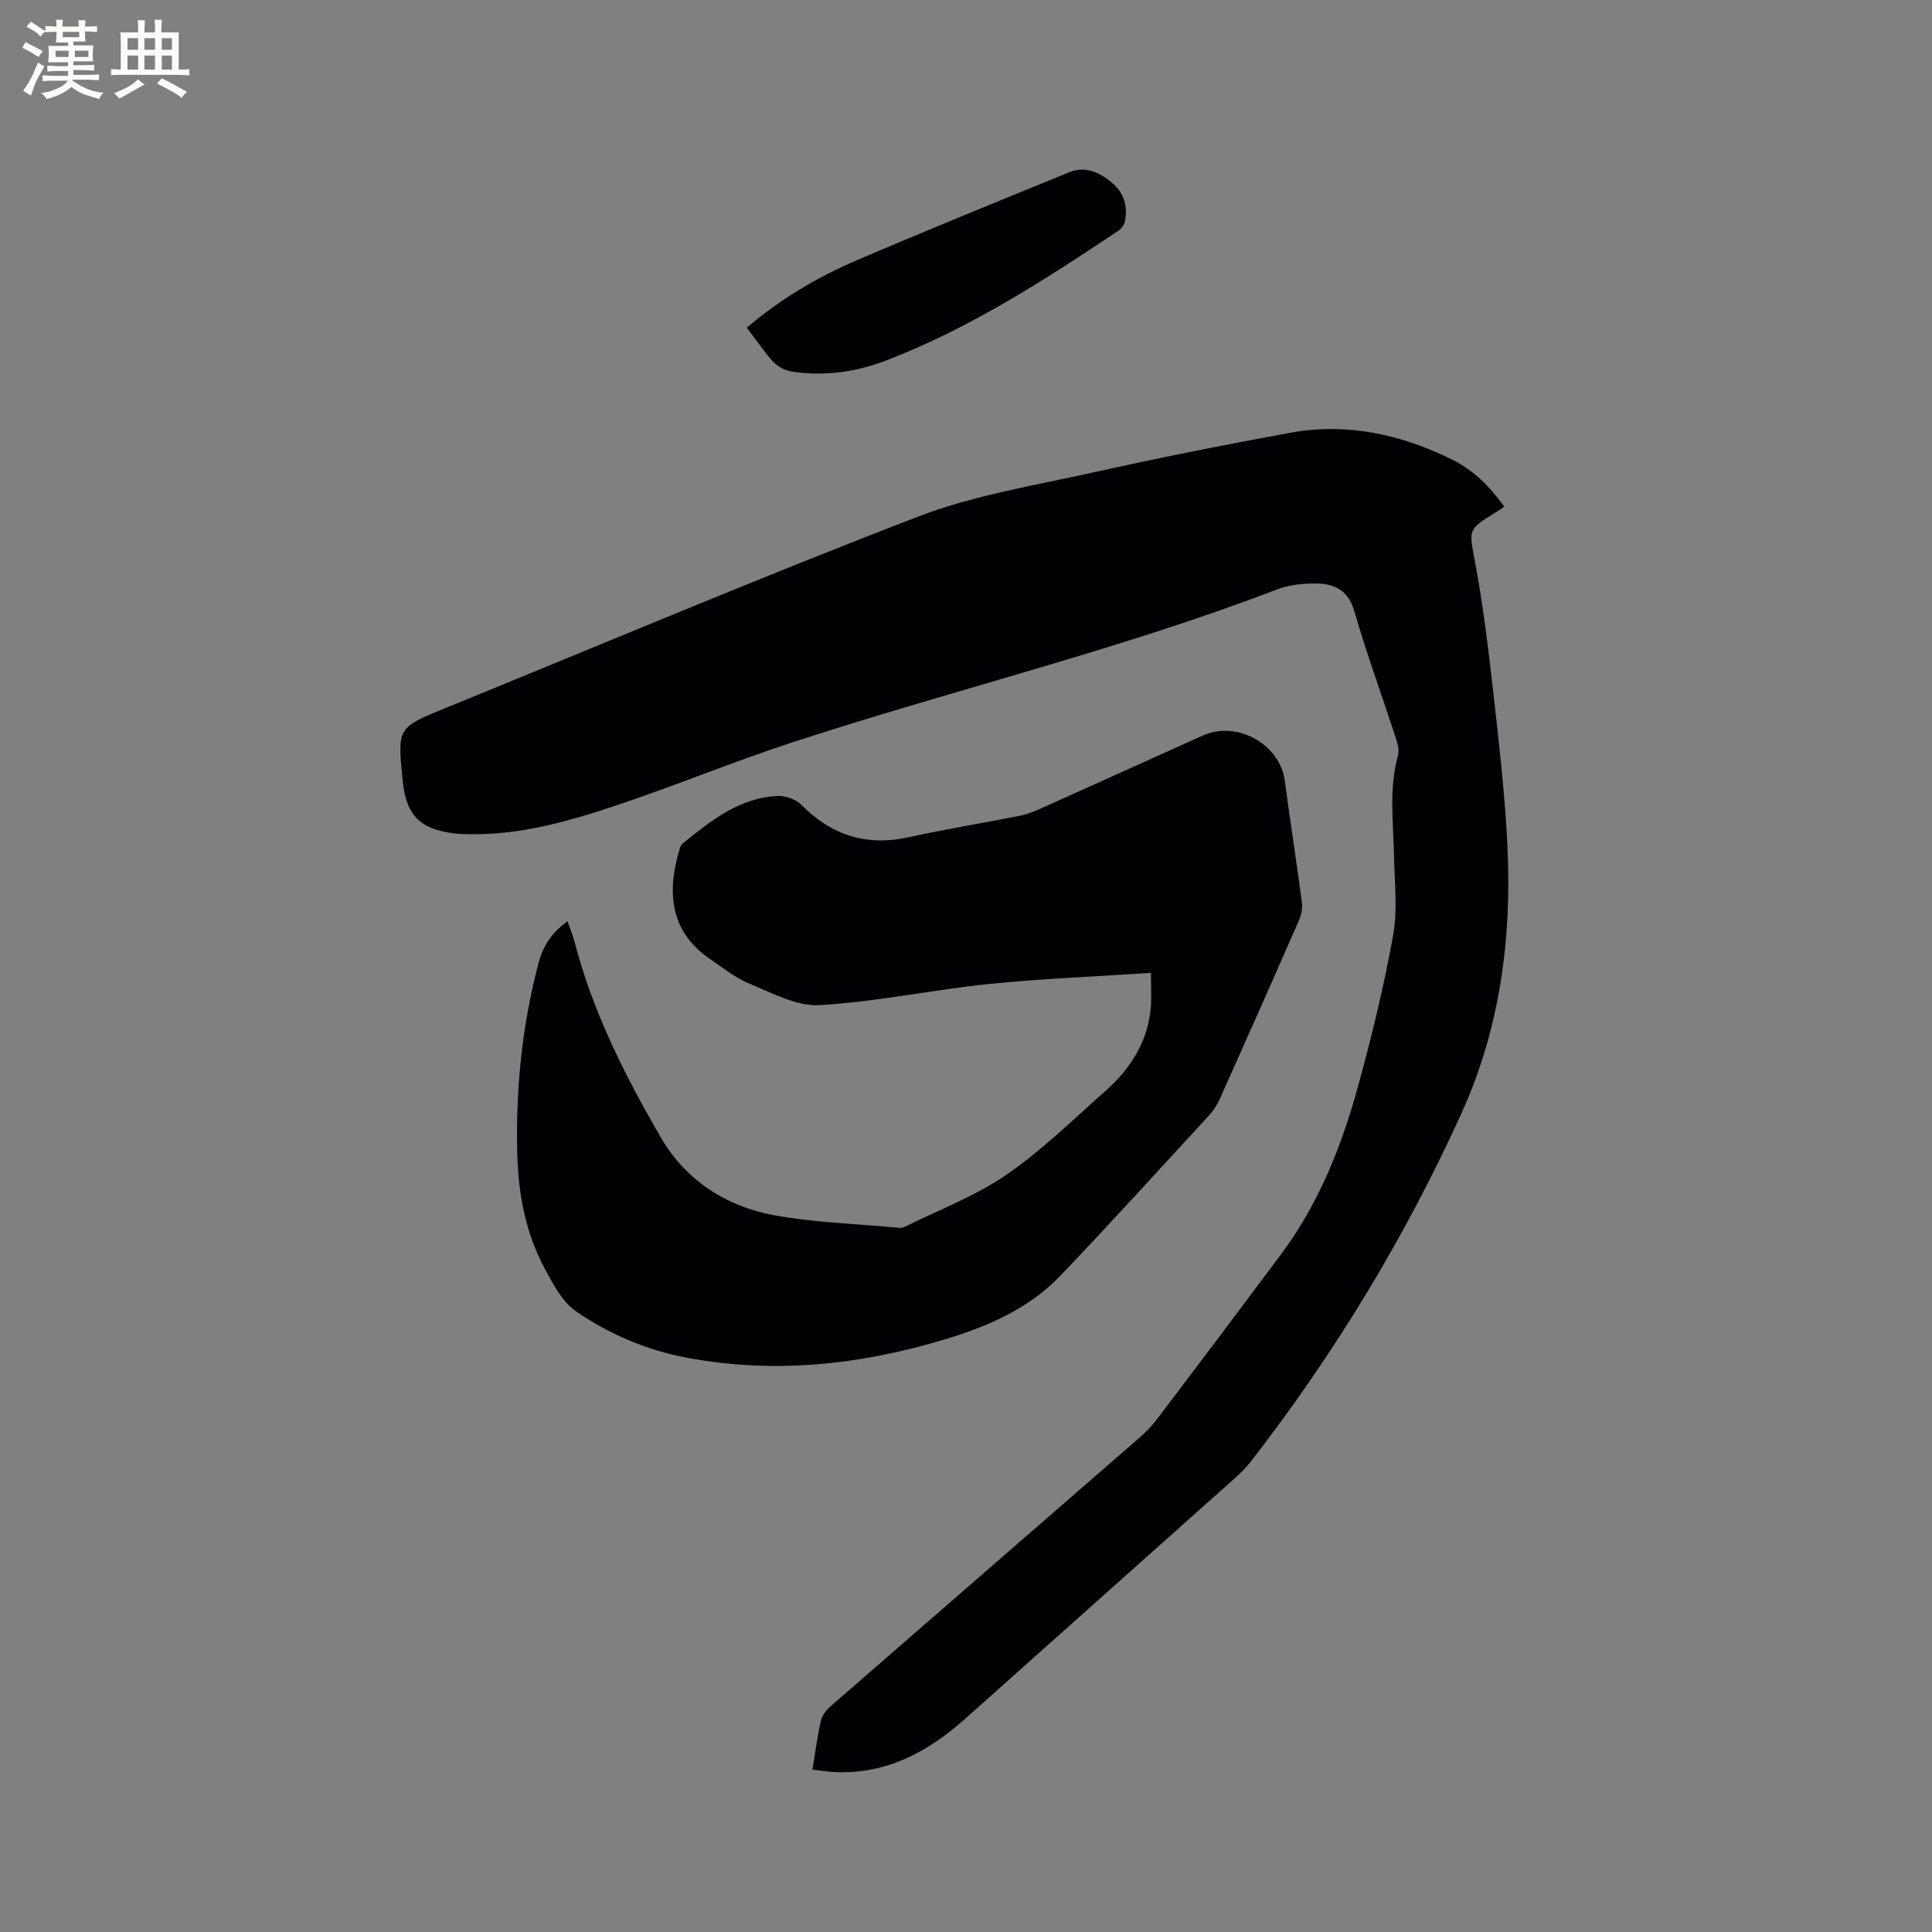
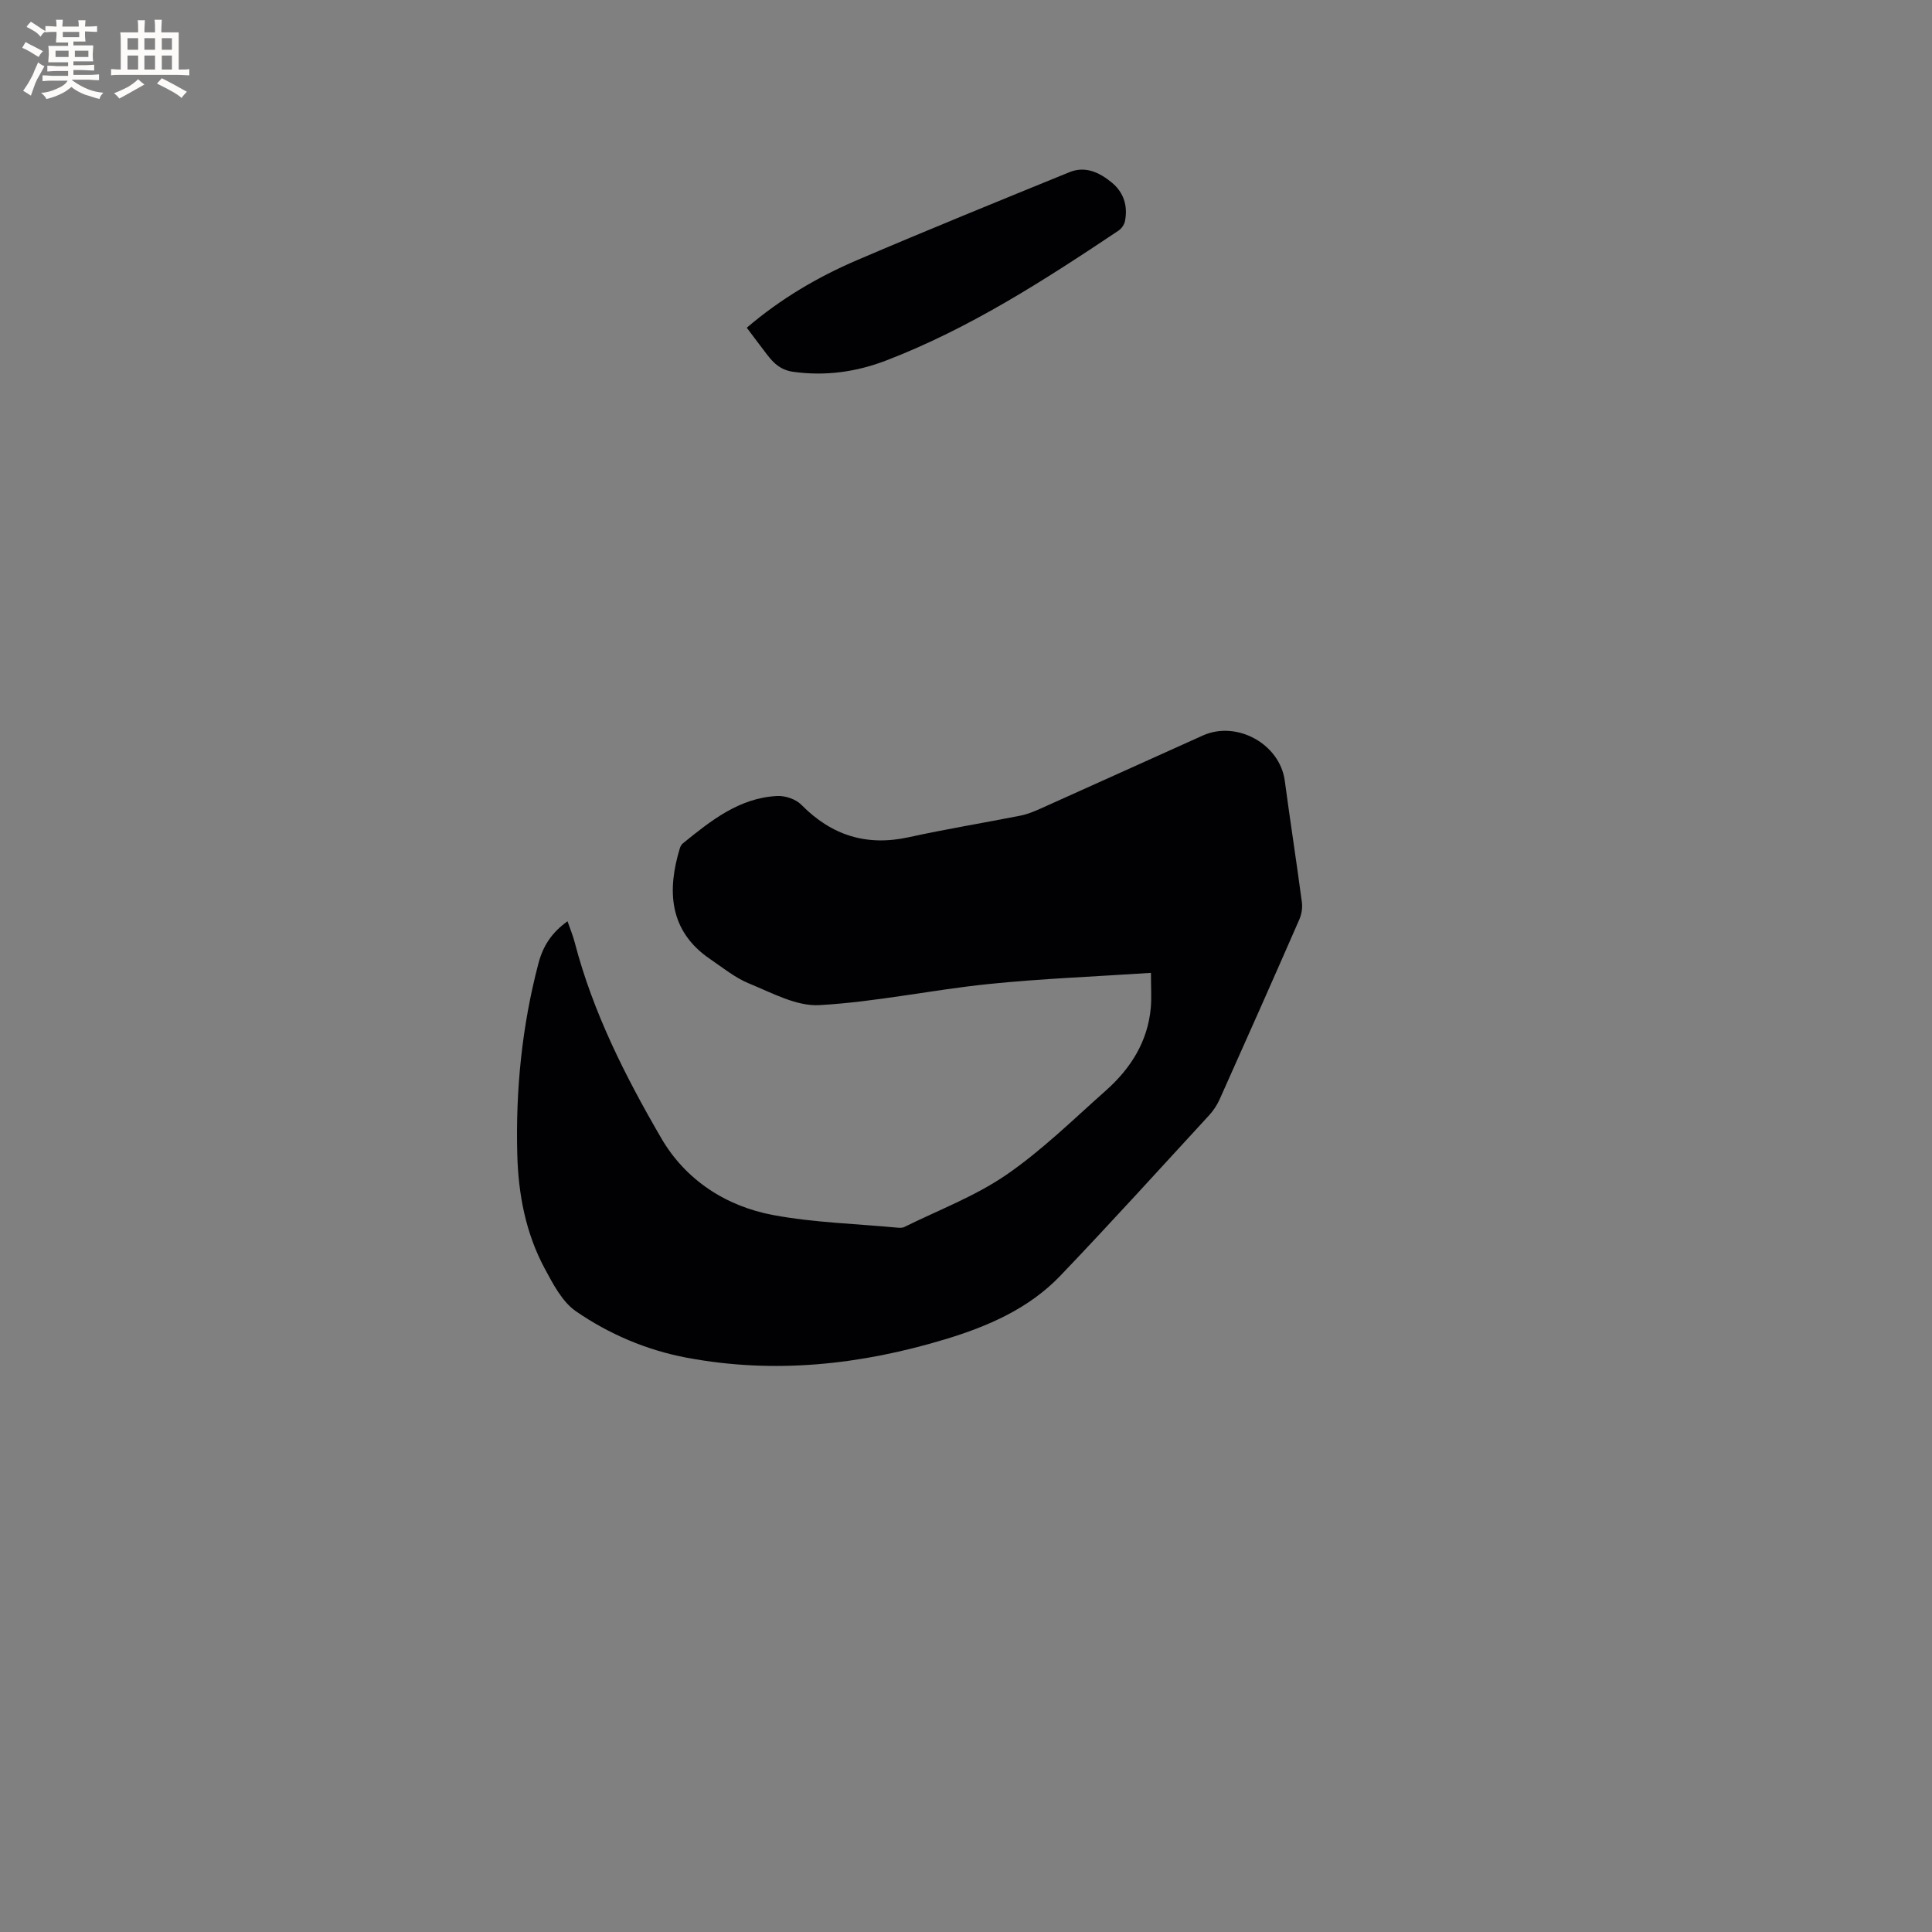
<svg xmlns="http://www.w3.org/2000/svg" enable-background="new 0 0 400 400" viewBox="0 0 400 400">
  <rect x="0" y="0" width="400" height="400" fill="#808080" stroke="none" />
  <g fill="#010103">
-     <path d="m168.21 366.38c.62-3.74 1.03-7 1.77-10.19.26-1.11 1.17-2.21 2.06-2.99 21.27-18.53 42.58-37 63.85-55.52 1.42-1.24 2.75-2.65 3.89-4.15 8.51-11.24 16.99-22.5 25.42-33.8 7.72-10.35 12.46-22.14 15.86-34.44 2.87-10.39 5.43-20.91 7.35-31.52.97-5.33.32-10.98.21-16.47-.14-6.97-1.09-13.96.81-20.87.31-1.11-.08-2.52-.46-3.69-2.86-8.76-6.03-17.42-8.59-26.26-1.18-4.08-3.86-5.52-7.36-5.65-2.89-.11-6.02.21-8.71 1.24-32.78 12.54-66.92 20.72-100.21 31.61-12.26 4.01-24.21 8.96-36.45 13.05-9.94 3.33-20.06 6.21-30.73 5.98-.95-.02-1.91-.04-2.85-.16-7.22-.89-10-3.77-10.72-11.09-1.07-10.83-1.07-10.82 8.96-14.9 32.54-13.26 64.92-26.96 97.71-39.58 11.46-4.41 23.88-6.41 35.96-9.09 13.64-3.03 27.35-5.77 41.09-8.28 11.75-2.16 22.95.3 33.54 5.52 4.42 2.18 7.87 5.61 10.83 9.76-.69.47-1.18.83-1.71 1.15-6 3.68-5.58 3.6-4.33 10.34 1.67 9.03 2.78 18.18 3.81 27.31 1.18 10.53 2.4 21.08 2.9 31.66.89 19.04-1.56 37.6-9.55 55.19-11.66 25.68-26.22 49.61-43.46 71.9-1.79 2.32-4.14 4.23-6.35 6.2-17.62 15.75-35.29 31.46-52.92 47.21-7.68 6.86-16.25 11.48-26.9 11.05-1.44-.06-2.89-.31-4.72-.52z" />
    <path d="m117.5 190.74c.54 1.58 1.12 2.95 1.49 4.38 3.77 14.48 10.48 27.74 17.92 40.53 5.01 8.63 13.36 14.09 23.2 15.92 8.39 1.56 17.02 1.79 25.54 2.59.52.05 1.13.1 1.57-.12 7.09-3.51 14.63-6.35 21.09-10.78 7.39-5.07 13.88-11.47 20.62-17.45 5.14-4.56 8.7-10.13 9.33-17.17.18-2.08.03-4.18.03-7.22-11.54.77-22.64 1.19-33.66 2.32-11.69 1.2-23.28 3.7-34.98 4.36-4.77.27-9.84-2.55-14.57-4.48-2.89-1.18-5.43-3.27-8.05-5.05-8.7-5.91-8.85-14.45-6.29-22.9.12-.39.34-.82.64-1.06 5.79-4.69 11.64-9.4 19.5-9.81 1.67-.09 3.88.65 5.02 1.81 6.27 6.37 13.52 8.65 22.29 6.72 7.65-1.68 15.39-2.94 23.07-4.46 1.43-.28 2.83-.86 4.18-1.46 11.21-5.02 22.39-10.1 33.59-15.13 7.09-3.18 15.97 1.8 16.97 9.37 1.12 8.39 2.43 16.75 3.54 25.14.16 1.17-.07 2.54-.55 3.63-5.43 12.42-10.93 24.8-16.47 37.17-.55 1.23-1.34 2.41-2.26 3.4-10.2 11.08-20.31 22.24-30.71 33.12-6.54 6.84-15.06 10.52-23.95 13.2-17.48 5.27-35.23 7.19-53.35 3.8-8.35-1.56-16.09-4.87-22.99-9.61-2.85-1.96-4.74-5.63-6.47-8.84-3.94-7.32-5.47-15.36-5.69-23.58-.36-13.41.96-26.65 4.39-39.67.96-3.6 2.74-6.33 6.01-8.67z" />
    <path d="m154.61 67.85c7.03-6 14.68-10.5 22.86-14 14.57-6.24 29.26-12.21 43.94-18.2 3.3-1.35 6.25.06 8.78 2.15 2.48 2.05 3.35 4.85 2.72 8-.15.73-.73 1.55-1.35 1.96-15.31 10.23-30.78 20.22-48.07 26.87-6.16 2.37-12.61 3.29-19.32 2.34-3.5-.5-4.88-2.99-6.67-5.28-.91-1.18-1.78-2.37-2.89-3.84z" />
  </g>
  <path d="m6.8 9.5c.6.3 1.3.7 2.1 1.1-.4.4-.7.8-.9 1.2-.7-.4-1.3-.8-1.8-1.1s-1.1-.6-1.6-.8c.2-.4.5-.8.7-1.2.4.2.8.5 1.5.8zm.9 6.9c-.3.6-.5 1.1-.7 1.7s-.4 1.1-.6 1.7c-.6-.4-1.1-.7-1.6-1 .7-1 1.2-1.8 1.5-2.4.3-.5.6-1.1.8-1.7.3-.6.5-1.2.8-1.8.3.3.8.6 1.3.8-.7 1.3-1.2 2.2-1.5 2.7zm.1-11c.4.3 1 .7 1.7 1.1-.5.2-.8.6-1.1 1.1-.5-.6-1-1-1.4-1.2s-.9-.6-1.5-.8c.2-.4.5-.7.9-1.1.5.3.9.6 1.4.9zm10.5 13.1c1 .4 2 .6 3.1.7-.4.4-.7.8-.8 1.3-.9-.2-1.9-.6-3-.9-1-.4-2-.9-2.8-1.6-.5.4-1.1.9-1.9 1.3s-1.9.9-3.3 1.2c-.1-.3-.5-.8-1.1-1.3 1 0 2.1-.3 3.2-.8 1.2-.5 1.9-1 2.3-1.7h-3.2c-.4 0-1 0-2 .1v-1.2c1 0 1.7.1 2 .1h3.3v-1h-2.3c-.2 0-.9 0-2 .1v-1.2c1.2 0 1.9.1 2 .1h2.3v-.8h-4.1c0-.7.1-1.2.1-1.6 0-.5 0-1.1-.1-1.8h4.1v-.7h-2.5c0-.6.1-1.1.1-1.6v-.6h-.5c-.4 0-1 0-1.8.1v-1.3c1.2 0 1.9.1 2.1.1h.2c0-.3 0-.8-.1-1.4h1.4c0 .6-.1 1-.1 1.4h3.4c0-.4 0-.8-.1-1.3h1.5c0 .4-.1.9-.1 1.3.7 0 1.5 0 2.5-.1v1.2c-1 0-1.8-.1-2.5-.1v.6c0 .3 0 .8.1 1.5h-2.5v.8h4.1c0 .7-.1 1.3-.1 1.8s0 1 .1 1.5h-4.1v.8h1.4c.8 0 1.8 0 2.9-.1v1.2c-1 0-1.9-.1-2.8-.1h-1.5v1h3.2c.3 0 1 0 2.1-.1v1.2c-1.1 0-1.8-.1-2.1-.1h-3.4l-.1.1c1.4 1 2.4 1.5 3.4 1.9zm-4.1-6.7v-1.3h-2.7v1.3zm2.2-4.1v-1.1h-3.4v1.1zm1.9 4.1v-1.3h-2.8v1.3z" fill="#fcfbfa" />
  <path d="m37 6.7v2.3 5.4c1 0 1.8 0 2.2-.1v1.3c-.6 0-1.5-.1-2.5-.1h-11.9c-.7 0-1.3 0-1.8.1v-1.3c.5 0 1.1.1 2 .1v-5.2c0-1 0-1.8-.1-2.5h3.7c0-1.3 0-2.1-.1-2.5h1.5c0 .4-.1 1.3-.1 2.5h2.2c0-1.2 0-2.1-.1-2.6h1.5c0 .4-.1 1.3-.1 2.6zm-12.3 13.7c-.3-.4-.7-.8-1.1-1.1 1.1-.4 2.1-.9 2.9-1.3.8-.5 1.5-1 2.1-1.6.4.4.9.8 1.3 1.1-2.5 1.4-4.2 2.4-5.2 2.9zm3.9-10.1v-2.4h-2.2v2.4zm0 4.1v-2.9h-2.2v2.9zm3.5-4.1v-2.4h-2.2v2.4zm0 4.1v-2.9h-2.2v2.9zm.4 2.9 1-1.1c.6.3 1.4.7 2.5 1.3s2 1.1 2.7 1.5c-.4.4-.8.8-1.1 1.3-.8-.8-2.5-1.7-5.1-3zm3.1-7v-2.4h-2.1v2.4zm0 4.1v-2.9h-2.1v2.9z" fill="#fcfbfa" />
</svg>